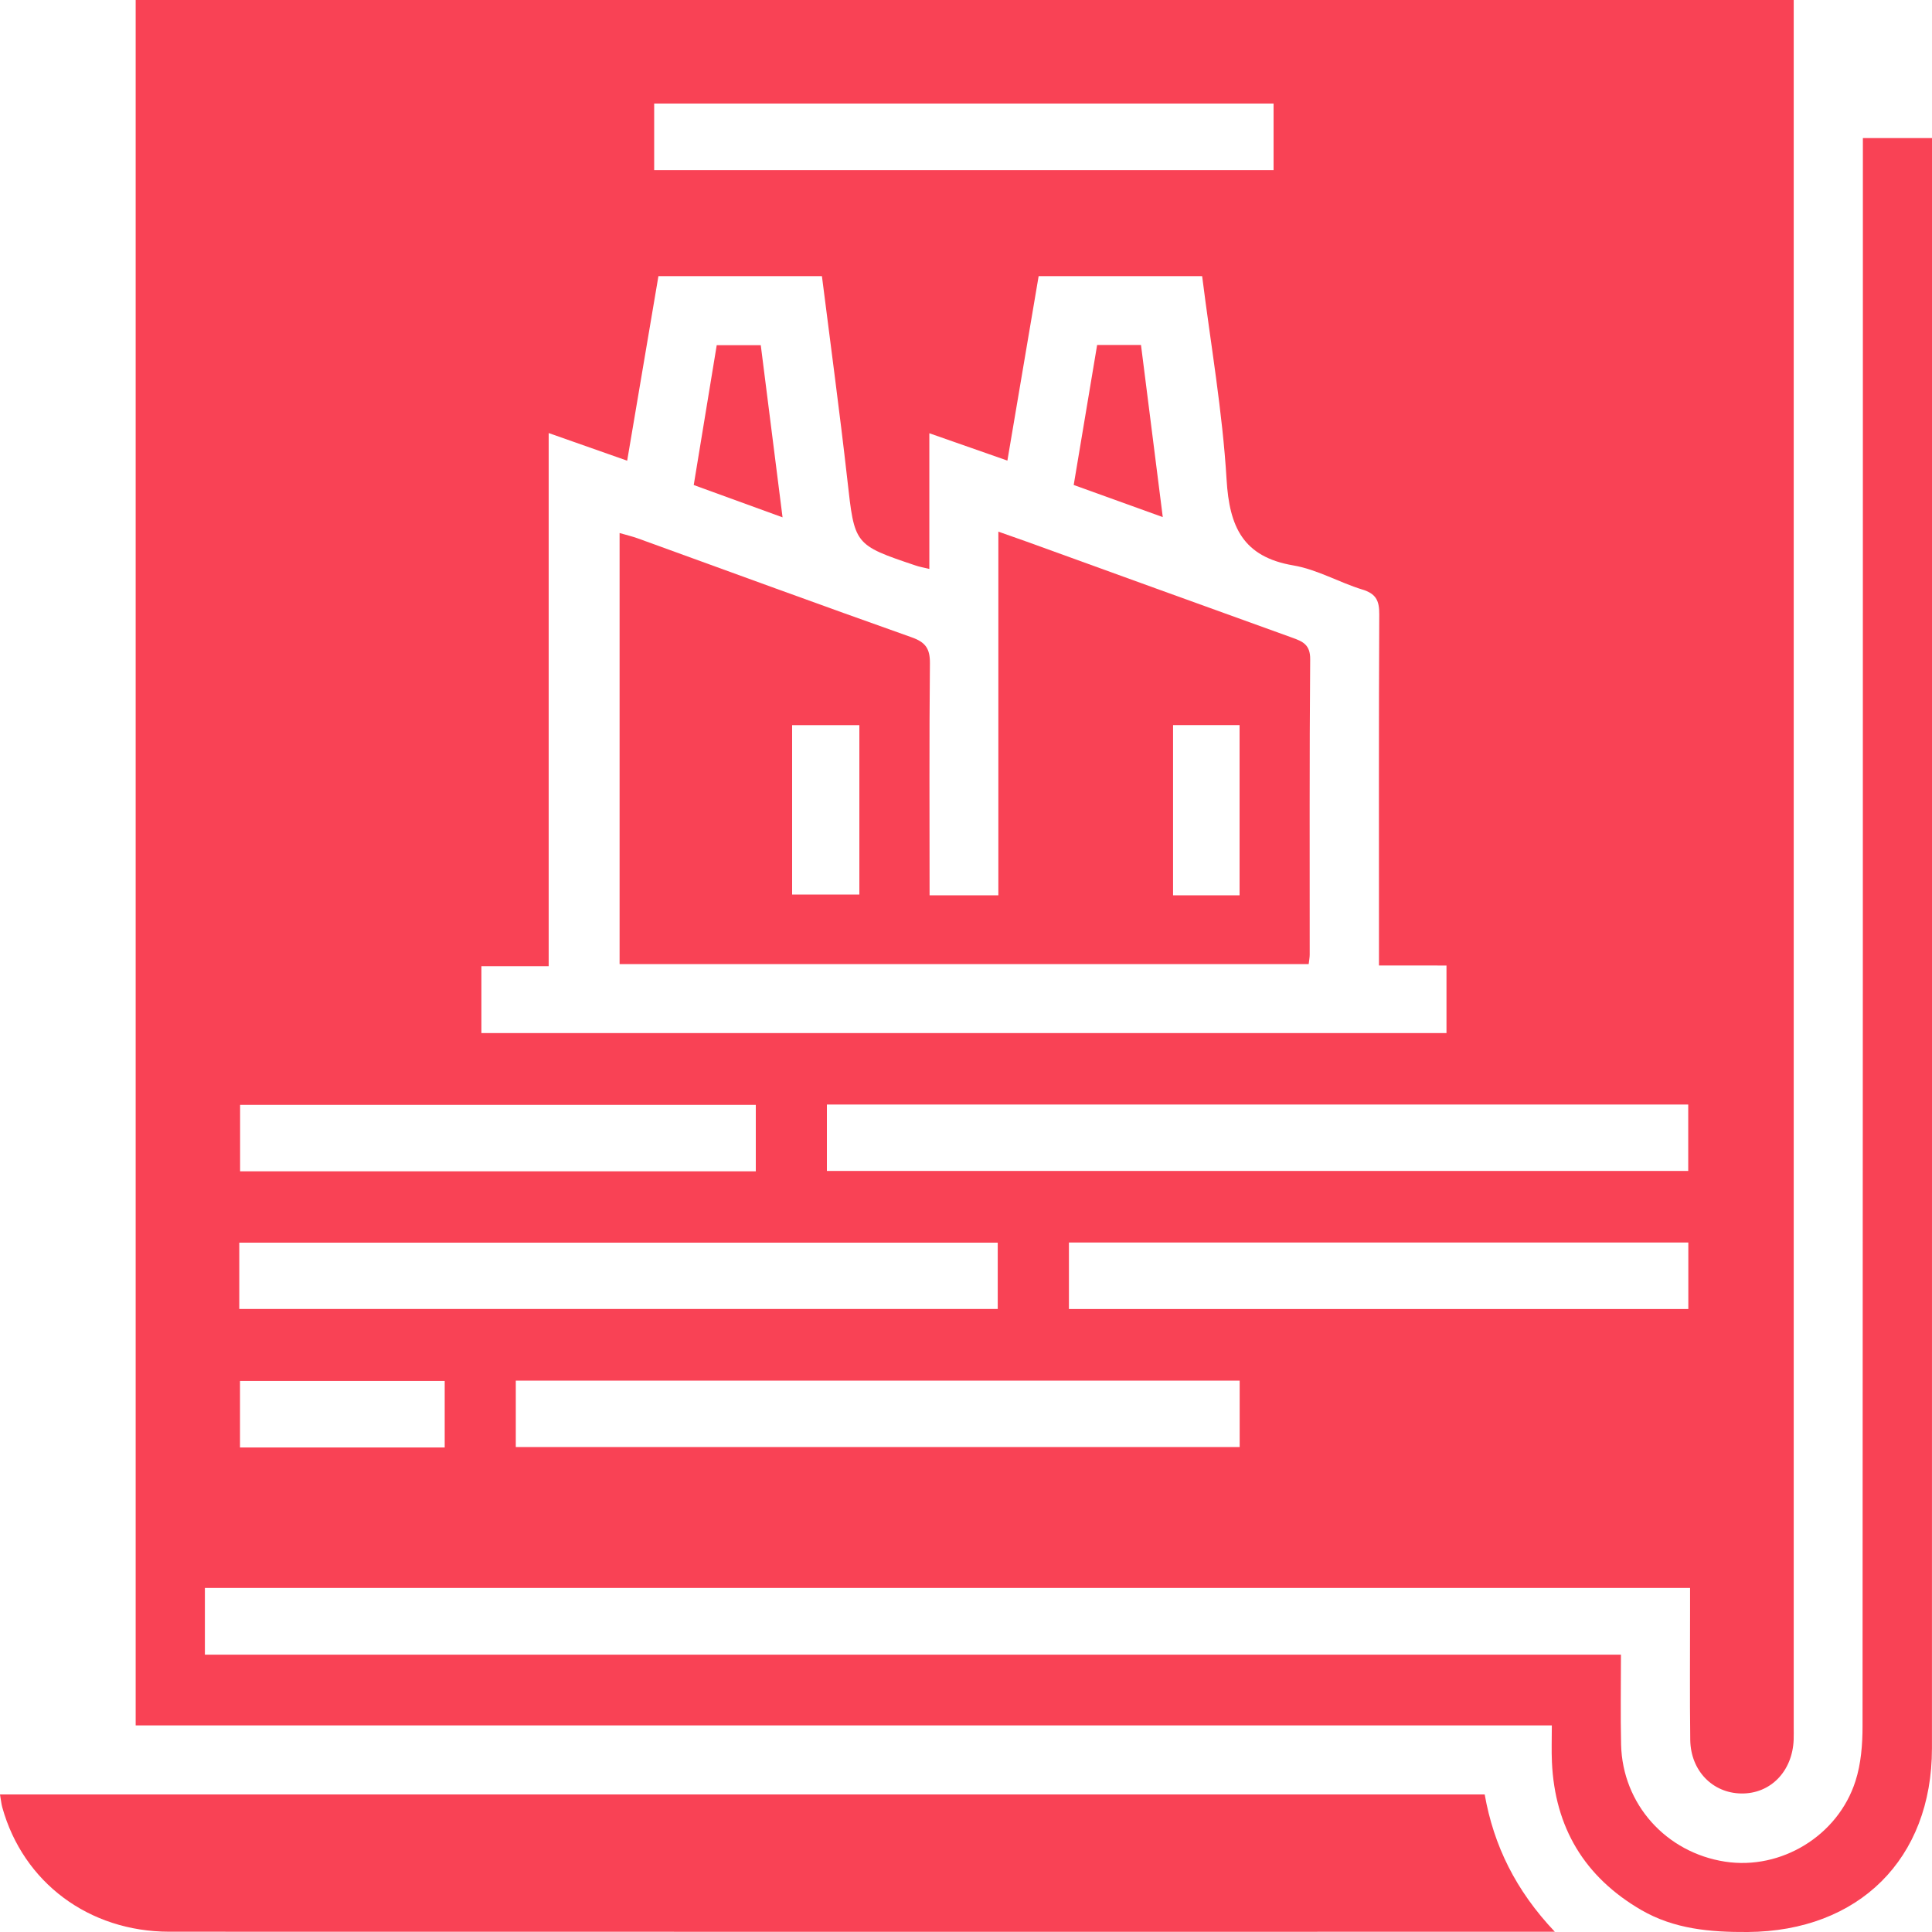
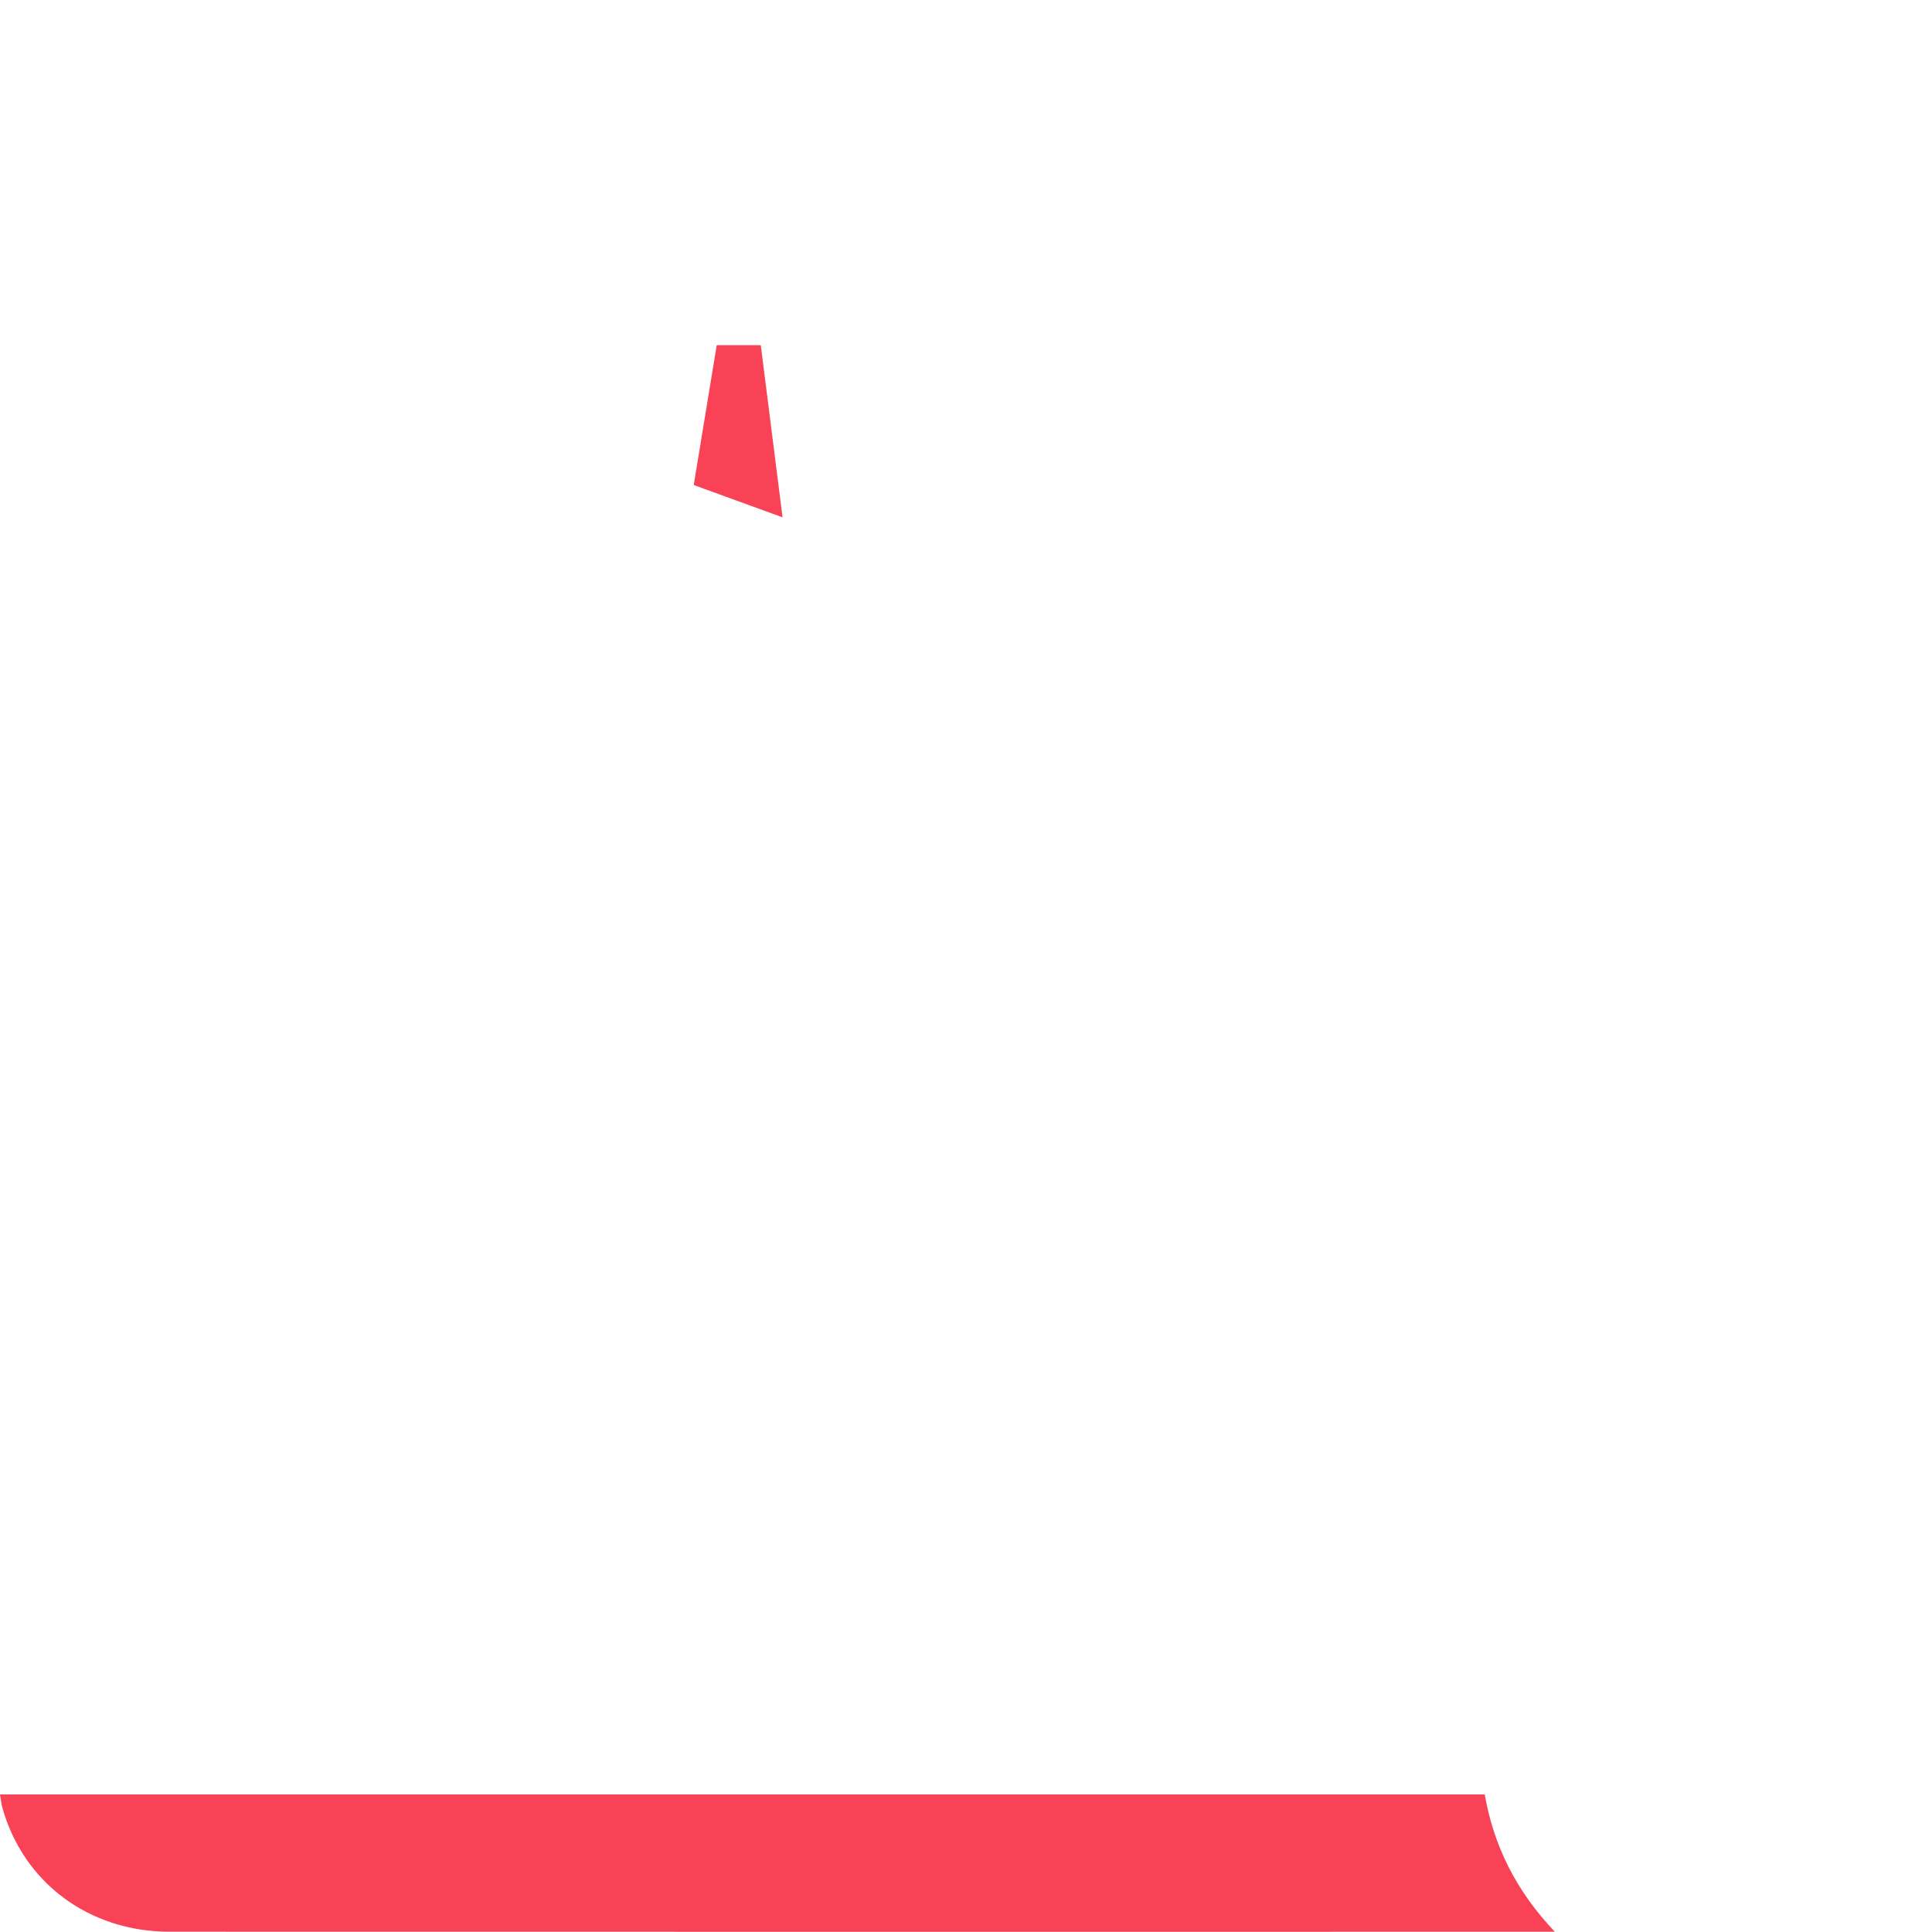
<svg xmlns="http://www.w3.org/2000/svg" width="40" height="40" viewBox="0 0 40 40" fill="none">
-   <path d="M2.809 35.723C2.809 23.769 2.809 11.895 2.809 0C14.245 0 25.659 0 37.137 0C37.137 0.157 37.137 0.313 37.137 0.47C37.137 12.23 37.137 23.991 37.137 35.75C37.137 35.84 37.139 35.929 37.136 36.018C37.111 36.676 36.653 37.144 36.046 37.132C35.456 37.121 35.004 36.661 34.995 36.024C34.983 35.131 34.992 34.238 34.991 33.345C34.991 33.198 34.991 33.052 34.991 32.877C24.729 32.877 14.498 32.877 4.242 32.877C4.242 33.328 4.242 33.769 4.242 34.258C13.993 34.258 23.748 34.258 33.56 34.258C33.56 34.91 33.549 35.515 33.563 36.12C33.592 37.352 34.492 38.356 35.719 38.544C36.872 38.72 38.051 38.012 38.415 36.877C38.531 36.517 38.562 36.118 38.562 35.737C38.569 24.974 38.569 14.211 38.569 3.448C38.569 3.259 38.569 3.069 38.569 2.859C39.052 2.859 39.494 2.859 40 2.859C40 3.014 40 3.172 40 3.328C40 14.285 40.001 25.241 39.999 36.198C39.999 38.488 38.483 39.984 36.184 40C35.412 40.005 34.662 39.94 33.981 39.545C32.807 38.863 32.191 37.837 32.131 36.482C32.12 36.245 32.129 36.008 32.129 35.723C22.351 35.723 12.596 35.723 2.809 35.723ZM28.55 19.989C28.55 19.781 28.55 19.62 28.55 19.461C28.55 17.214 28.545 14.966 28.556 12.718C28.558 12.439 28.491 12.293 28.209 12.207C27.726 12.059 27.27 11.79 26.78 11.707C25.734 11.53 25.453 10.907 25.395 9.928C25.311 8.523 25.066 7.128 24.889 5.717C23.744 5.717 22.632 5.717 21.504 5.717C21.288 6.993 21.075 8.25 20.857 9.536C20.307 9.343 19.798 9.164 19.241 8.97C19.241 9.941 19.241 10.845 19.241 11.779C19.122 11.75 19.036 11.736 18.956 11.708C17.678 11.278 17.694 11.277 17.543 9.93C17.385 8.528 17.195 7.129 17.017 5.717C15.874 5.717 14.762 5.717 13.632 5.717C13.416 6.992 13.203 8.249 12.985 9.538C12.436 9.344 11.927 9.164 11.36 8.966C11.36 12.675 11.36 16.316 11.36 20.004C10.868 20.004 10.416 20.004 9.967 20.004C9.967 20.495 9.967 20.935 9.967 21.389C16.643 21.389 23.296 21.389 29.948 21.389C29.948 20.909 29.948 20.458 29.948 19.99C29.484 19.989 29.053 19.989 28.55 19.989ZM17.12 24.243C23.093 24.243 29.029 24.243 34.953 24.243C34.953 23.76 34.953 23.308 34.953 22.868C28.991 22.868 23.066 22.868 17.12 22.868C17.12 23.331 17.12 23.772 17.12 24.243ZM4.954 27.101C10.214 27.101 15.435 27.101 20.657 27.101C20.657 26.628 20.657 26.187 20.657 25.728C15.414 25.728 10.194 25.728 4.954 25.728C4.954 26.191 4.954 26.632 4.954 27.101ZM10.679 29.959C15.699 29.959 20.682 29.959 25.666 29.959C25.666 29.486 25.666 29.046 25.666 28.585C20.663 28.585 15.681 28.585 10.679 28.585C10.679 29.049 10.679 29.489 10.679 29.959ZM13.544 3.522C17.843 3.522 22.109 3.522 26.368 3.522C26.368 3.04 26.368 2.588 26.368 2.144C22.076 2.144 17.821 2.144 13.544 2.144C13.544 2.605 13.544 3.046 13.544 3.522ZM22.131 27.102C26.43 27.102 30.698 27.102 34.955 27.102C34.955 26.621 34.955 26.169 34.955 25.725C30.663 25.725 26.408 25.725 22.131 25.725C22.131 26.187 22.131 26.628 22.131 27.102ZM15.648 22.876C12.06 22.876 8.509 22.876 4.971 22.876C4.971 23.36 4.971 23.811 4.971 24.251C8.548 24.251 12.088 24.251 15.648 24.251C15.648 23.787 15.648 23.347 15.648 22.876ZM9.207 28.591C7.769 28.591 6.365 28.591 4.969 28.591C4.969 29.073 4.969 29.524 4.969 29.968C6.398 29.968 7.791 29.968 9.207 29.968C9.207 29.506 9.207 29.066 9.207 28.591Z" fill="#F94255" />
-   <path d="M0 37.152C10.262 37.152 20.481 37.152 30.739 37.152C30.925 38.207 31.379 39.138 32.191 39.995C31.993 39.995 31.897 39.995 31.801 39.995C22.369 39.995 12.938 39.997 3.506 39.994C1.839 39.993 0.48 38.973 0.048 37.422C0.028 37.353 0.022 37.278 0 37.152Z" fill="#F94255" />
-   <path d="M19.246 18.536C19.752 18.536 20.193 18.536 20.67 18.536C20.67 16.035 20.67 13.556 20.67 11.007C20.901 11.088 21.078 11.15 21.256 11.214C23.087 11.877 24.918 12.542 26.75 13.201C26.97 13.28 27.129 13.345 27.126 13.65C27.109 15.688 27.117 17.727 27.116 19.765C27.116 19.823 27.104 19.879 27.095 19.96C22.338 19.96 17.595 19.96 12.828 19.96C12.828 16.991 12.828 14.036 12.828 11.036C12.967 11.077 13.092 11.105 13.212 11.149C15.099 11.833 16.983 12.525 18.875 13.195C19.163 13.297 19.256 13.429 19.253 13.735C19.237 15.323 19.246 16.913 19.246 18.536ZM16.4 18.521C16.9 18.521 17.351 18.521 17.792 18.521C17.792 17.331 17.792 16.177 17.792 15.013C17.317 15.013 16.865 15.013 16.4 15.013C16.4 16.194 16.4 17.348 16.4 18.521ZM25.664 18.536C25.664 17.331 25.664 16.177 25.664 15.012C25.189 15.012 24.738 15.012 24.287 15.012C24.287 16.205 24.287 17.369 24.287 18.536C24.759 18.536 25.2 18.536 25.664 18.536Z" fill="#F94255" />
+   <path d="M0 37.152C10.262 37.152 20.481 37.152 30.739 37.152C30.925 38.207 31.379 39.138 32.191 39.995C22.369 39.995 12.938 39.997 3.506 39.994C1.839 39.993 0.48 38.973 0.048 37.422C0.028 37.353 0.022 37.278 0 37.152Z" fill="#F94255" />
  <path d="M16.202 10.711C15.555 10.476 14.985 10.269 14.363 10.042C14.521 9.081 14.678 8.123 14.839 7.147C15.145 7.147 15.421 7.147 15.751 7.147C15.898 8.308 16.046 9.475 16.202 10.711Z" fill="#F94255" />
-   <path d="M22.23 10.041C22.398 9.037 22.557 8.091 22.715 7.142C23.035 7.142 23.314 7.142 23.623 7.142C23.771 8.312 23.917 9.469 24.074 10.706C23.438 10.477 22.853 10.266 22.23 10.041Z" fill="#F94255" />
</svg>